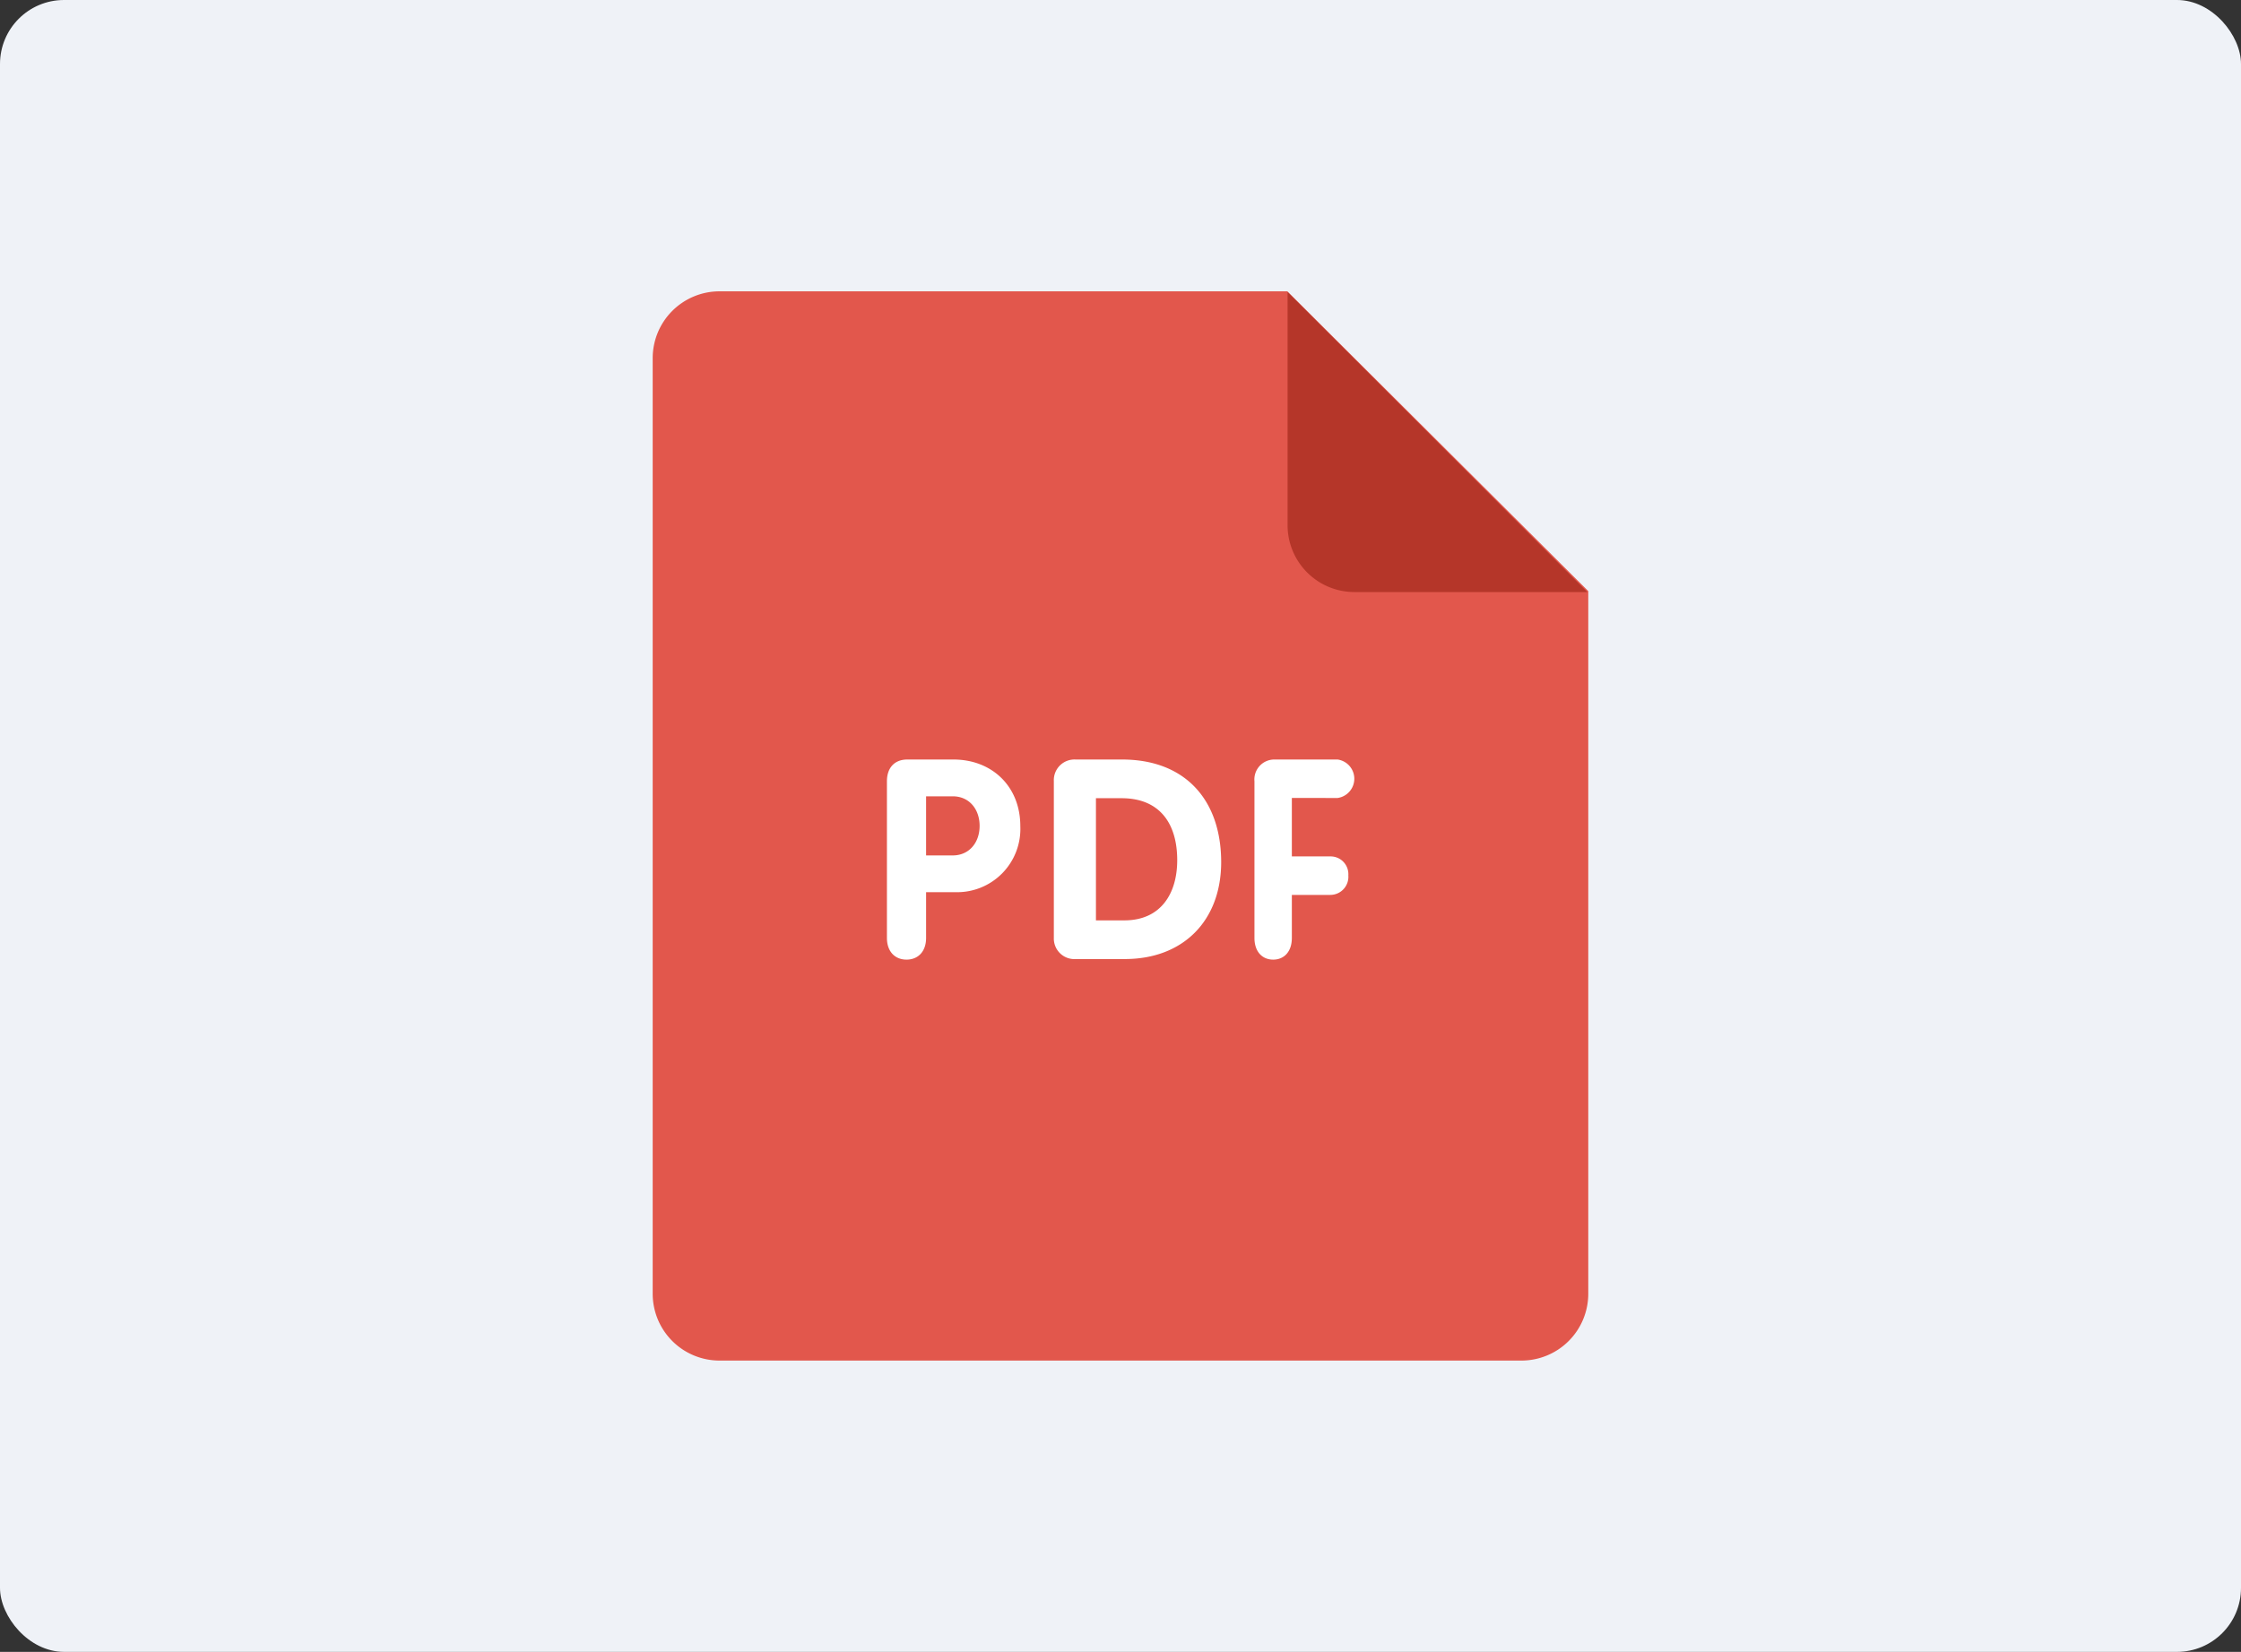
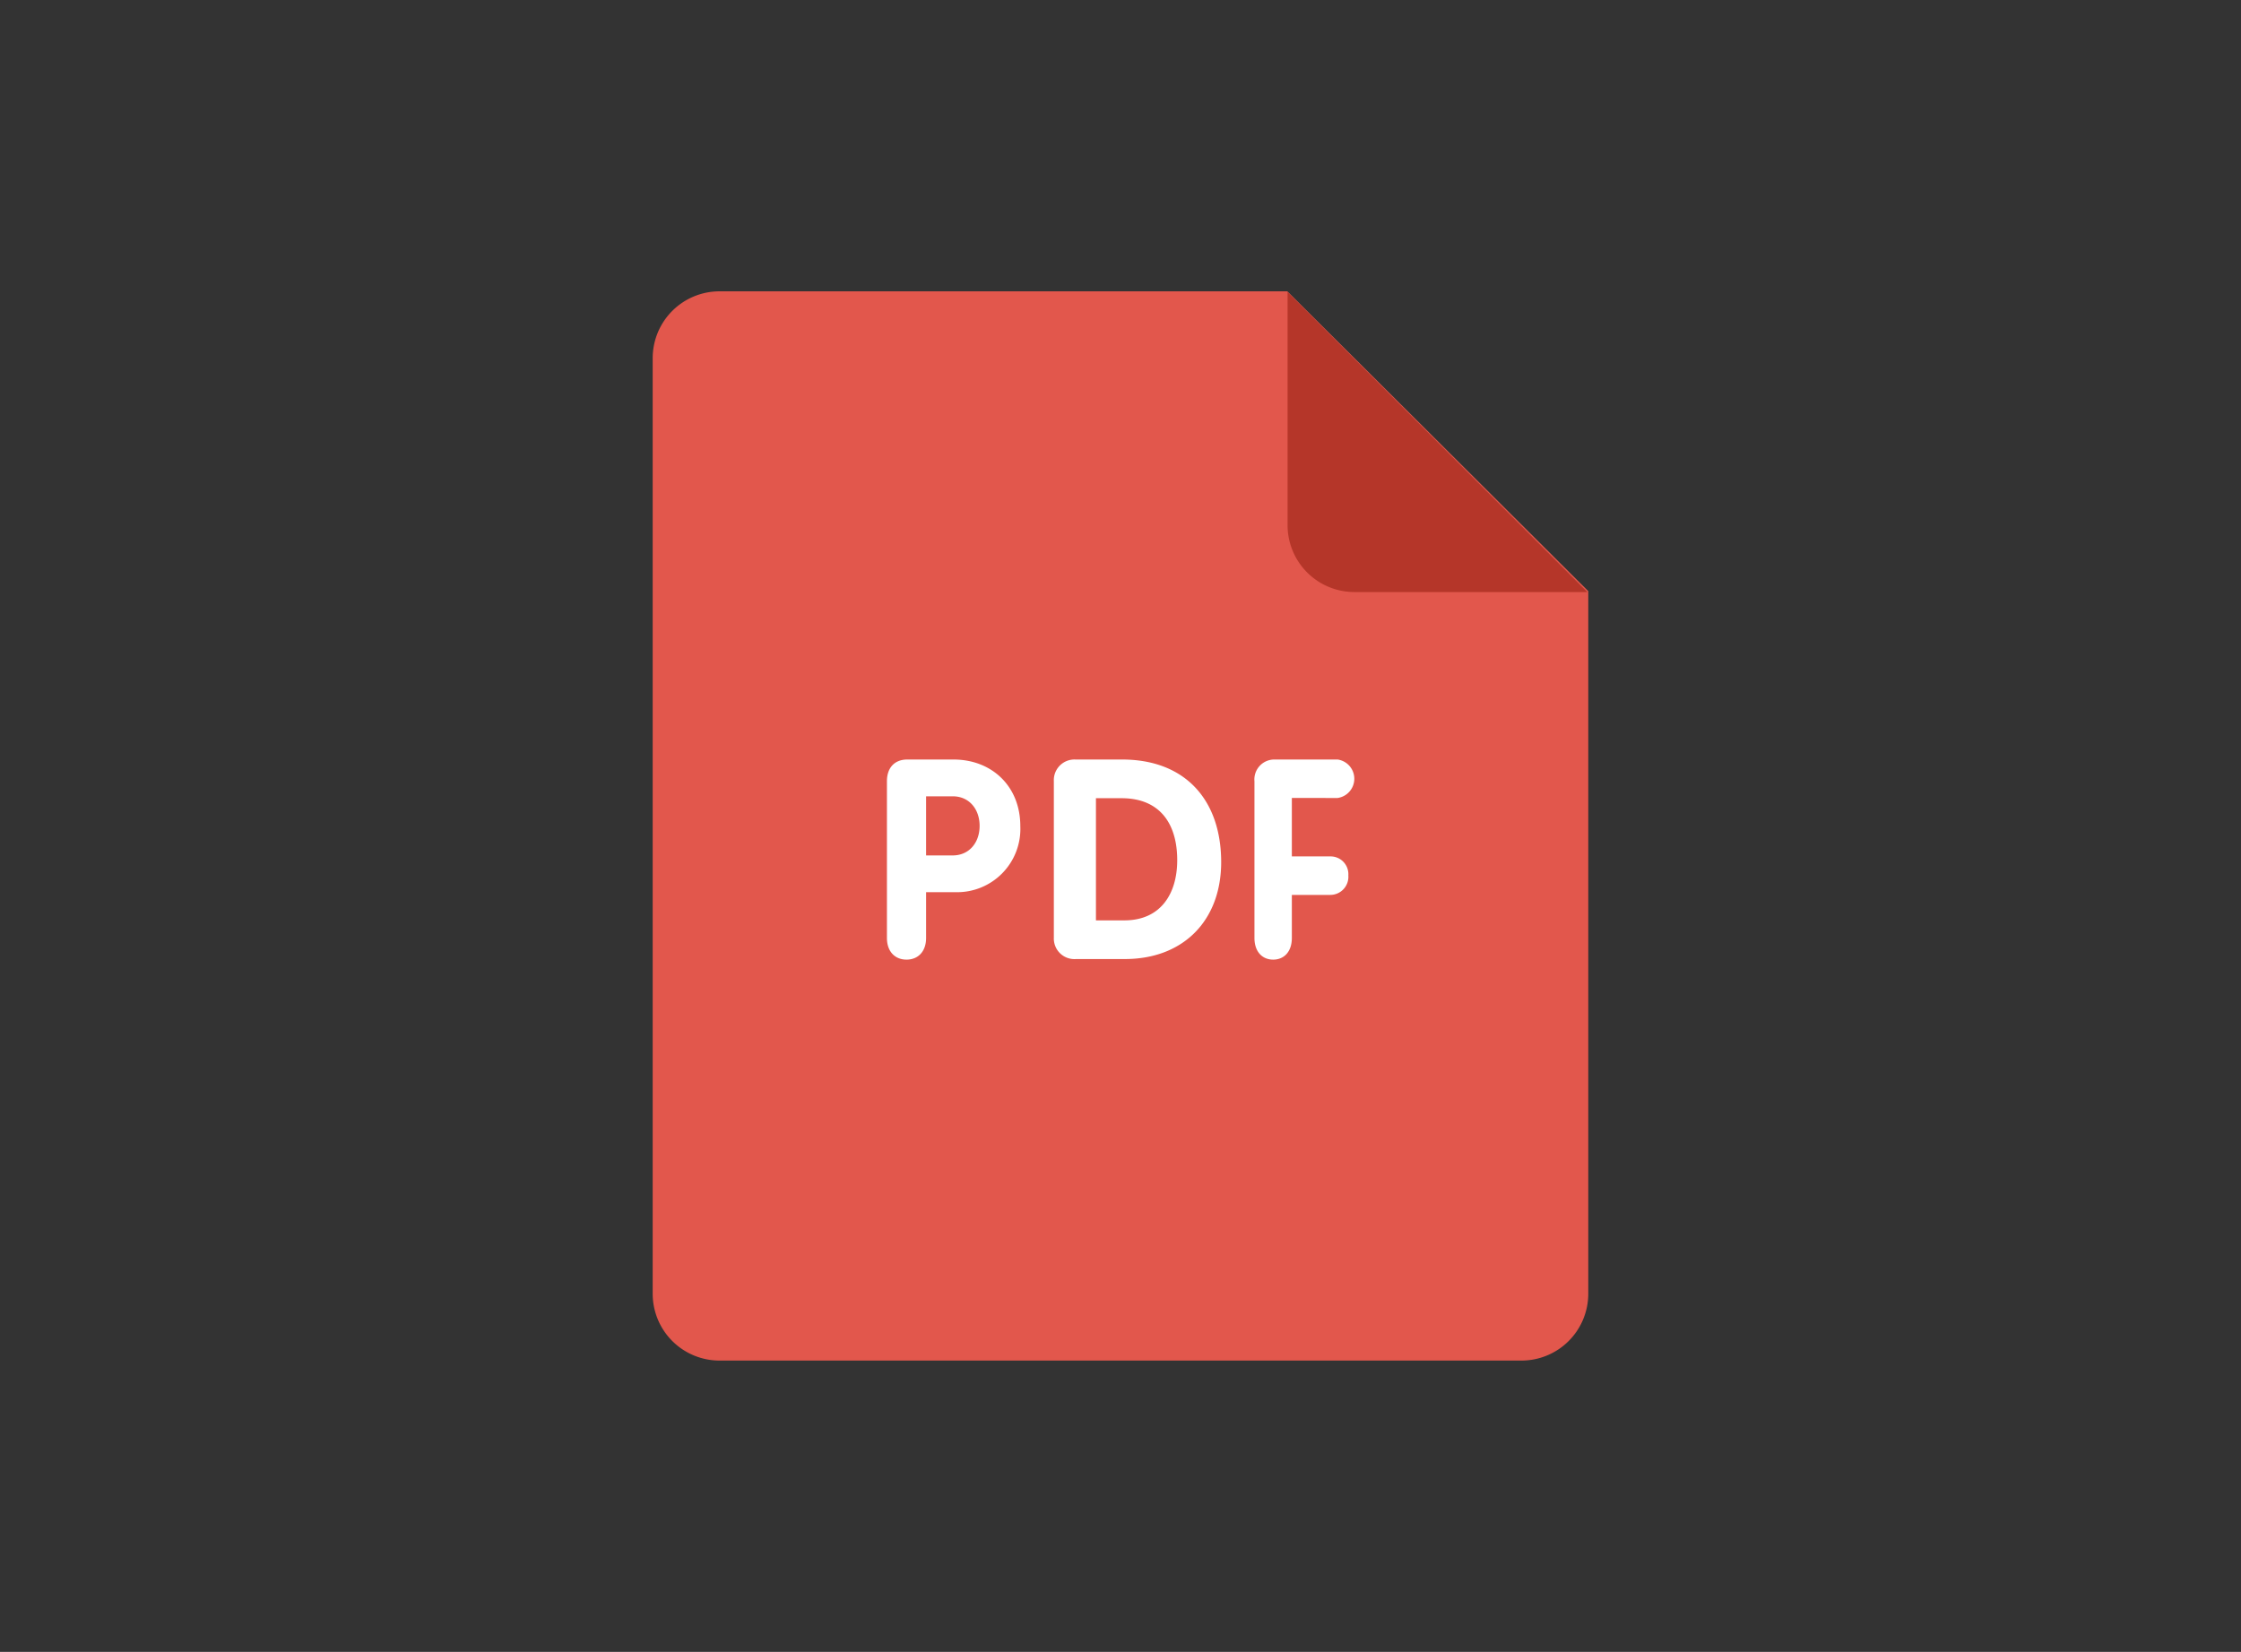
<svg xmlns="http://www.w3.org/2000/svg" width="350" height="258" viewBox="0 0 350 258">
  <rect x="0" y="0" width="350" height="258" fill="#333333" stroke="none" />
  <g id="Group_47272" data-name="Group 47272" transform="translate(-255 -5357)">
-     <rect id="Rectangle_3127" data-name="Rectangle 3127" width="350" height="258" rx="10" transform="translate(255 5357)" fill="#eff2f7" />
    <g id="pdf" transform="translate(337.609 5402.502)">
      <path id="Path_20726" data-name="Path 20726" d="M29.766,0h88.681l47,46.822V156.561A10.438,10.438,0,0,1,155.015,167H29.766a10.438,10.438,0,0,1-10.437-10.437V10.437A10.438,10.438,0,0,1,29.766,0Z" fill="#e2574c" />
      <path id="Path_20727" data-name="Path 20727" d="M249.774,47.057h-36.38A10.441,10.441,0,0,1,202.957,36.62V.193Z" transform="translate(-84.472 -0.089)" fill="#b53629" />
      <path id="Path_20728" data-name="Path 20728" d="M157.468,141.427a3.034,3.034,0,0,0,0-6.007H147.51a3.111,3.111,0,0,0-3.032,3.392v24.47c0,2.182,1.242,3.392,2.922,3.392s2.918-1.211,2.918-3.392v-6.716h6.022a2.827,2.827,0,0,0,2.8-3.048,2.775,2.775,0,0,0-2.8-2.965h-6.022v-9.127Zm-33.655-6.007h-7.285a3.222,3.222,0,0,0-3.382,3.371V163.3a3.21,3.21,0,0,0,3.465,3.283h7.646c9.049,0,15.024-5.954,15.024-15.145C139.275,141.724,133.65,135.42,123.812,135.42Zm.35,25.123h-4.441v-19.08h4c6.059,0,8.694,4.066,8.694,9.675C132.418,156.389,129.829,160.543,124.162,160.543ZM97.474,135.42H90.256c-2.041,0-3.178,1.346-3.178,3.392v24.47c0,2.182,1.3,3.392,3.058,3.392s3.058-1.211,3.058-3.392v-7.144h4.524a9.881,9.881,0,0,0,10.192-10.317C107.911,139.6,103.465,135.42,97.474,135.42Zm-.12,14.978H93.194v-9.232h4.159c2.568,0,4.2,2,4.2,4.618S99.921,150.4,97.354,150.4Z" transform="translate(-31.166 -62.296)" fill="#fff" />
    </g>
  </g>
</svg>